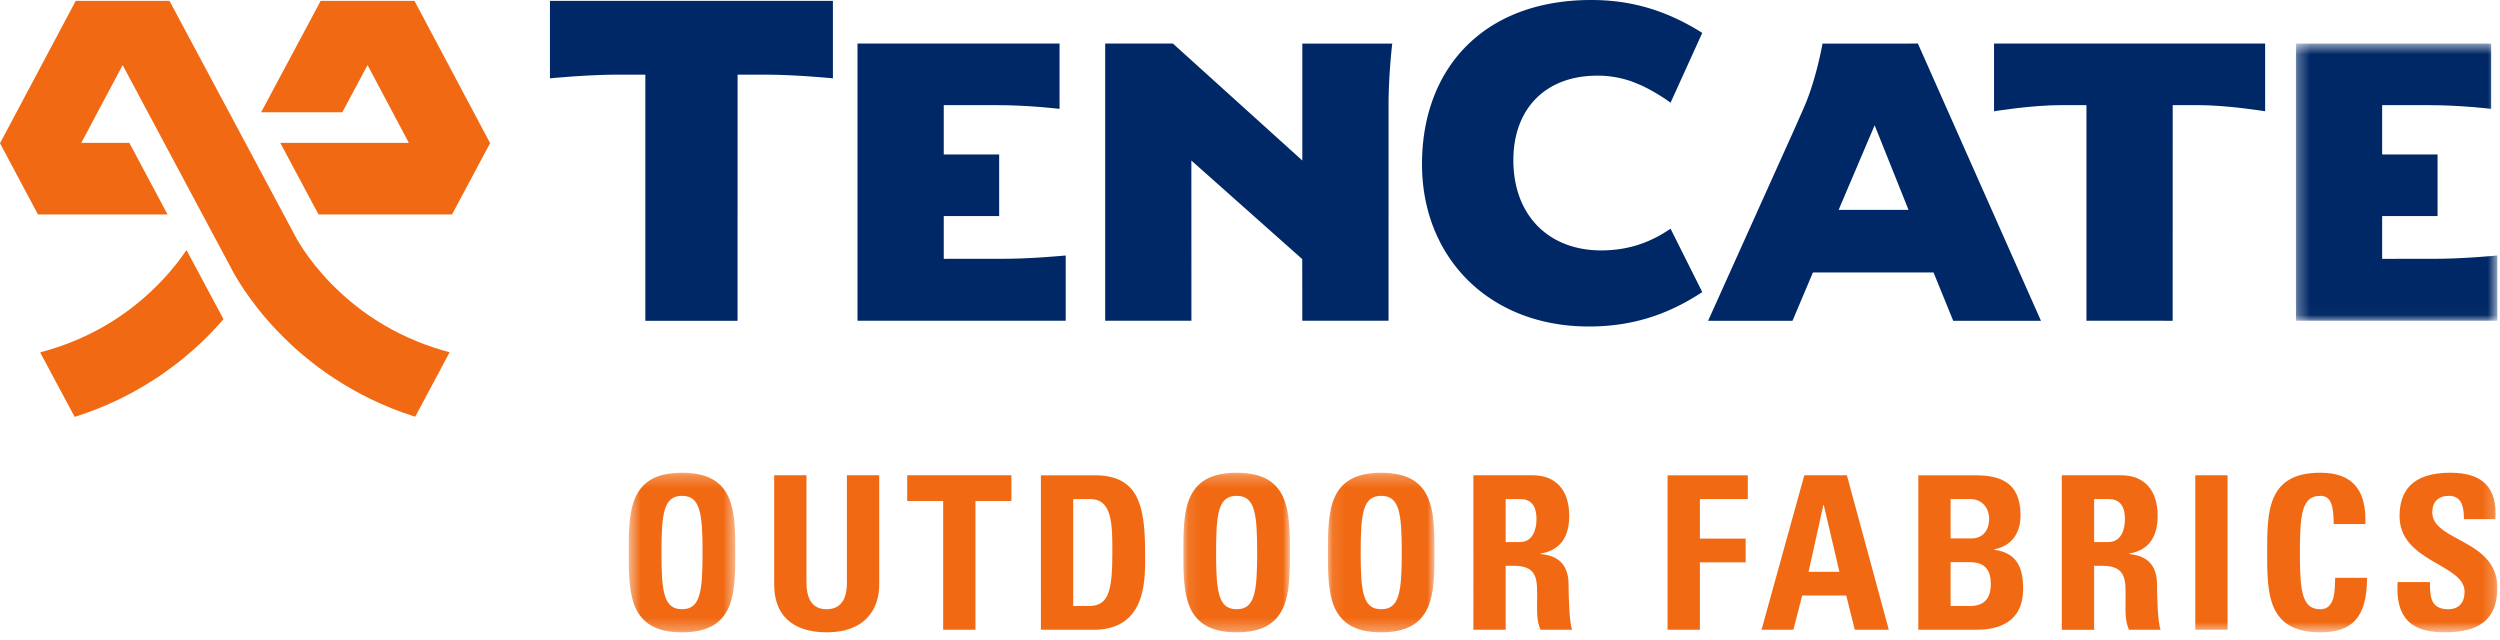
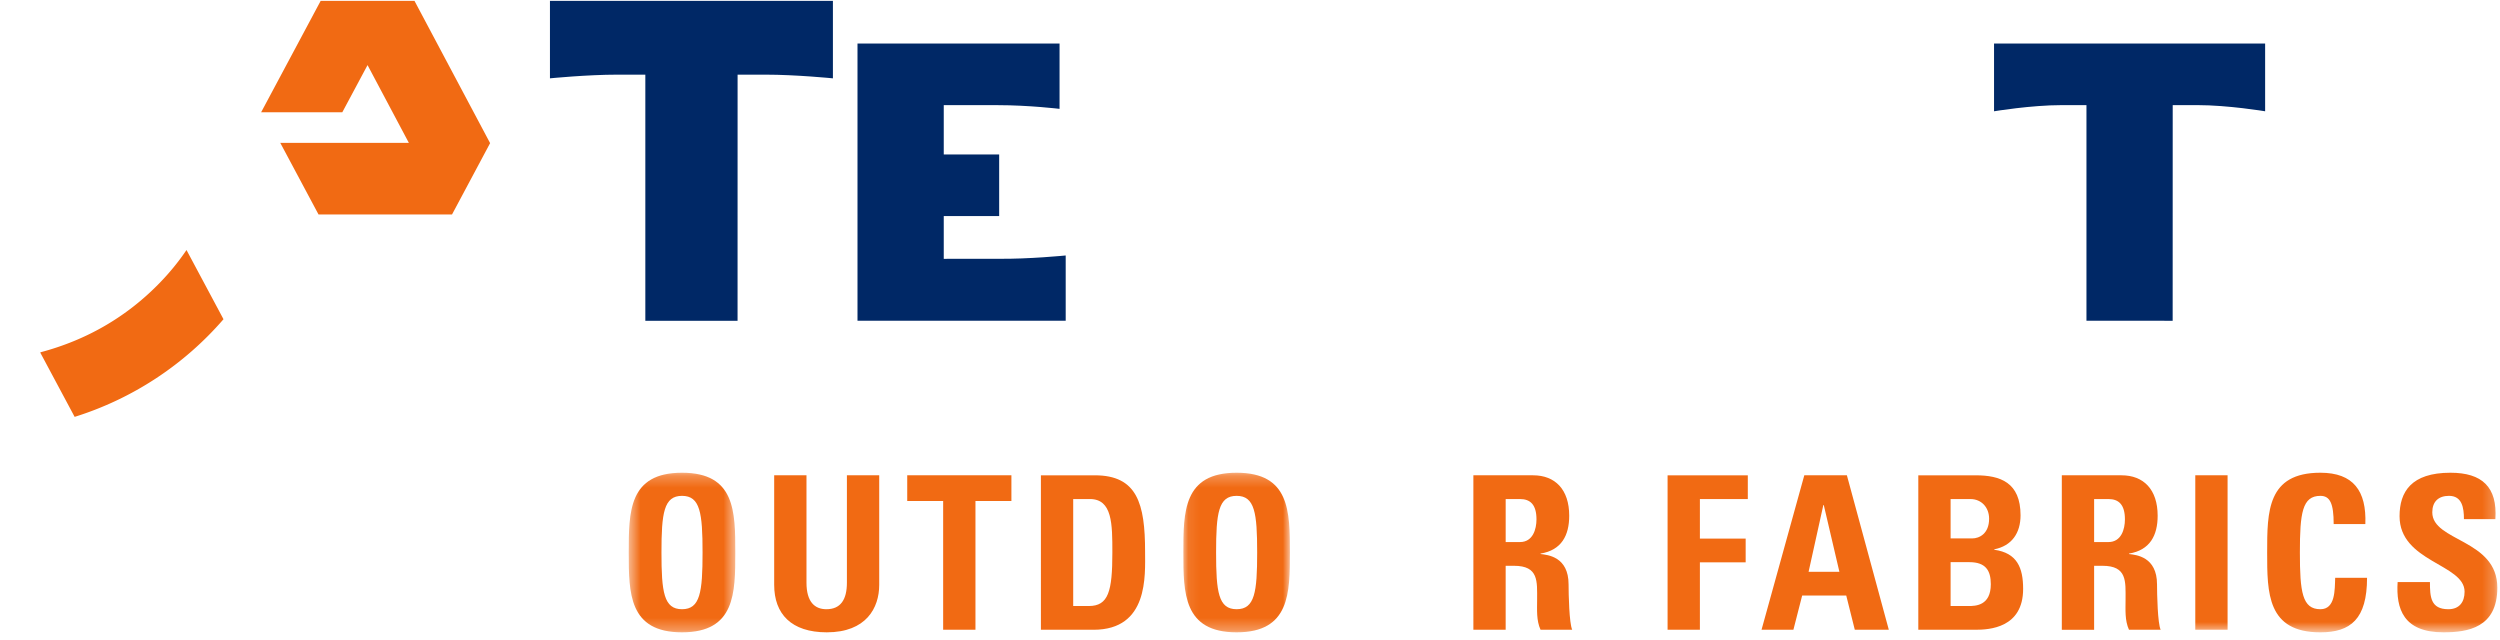
<svg xmlns="http://www.w3.org/2000/svg" xmlns:xlink="http://www.w3.org/1999/xlink" width="211" height="54" viewBox="0 0 211 54">
  <defs>
-     <path id="a" d="M17.294 23.978V.583H.296v23.395h16.998z" />
    <path id="c" d="M9.498 13.711H.506V.241h8.992v13.47z" />
    <path id="e" d="M9.08 13.711H.088V.241H9.08v13.47z" />
-     <path id="g" d="M9.095 13.711H.103V.241h8.992v13.47z" />
    <path id="i" d="M0 53.368h210.774V0H0z" />
  </defs>
  <g fill="none" fill-rule="evenodd">
    <path fill="#002866" d="M64.588 6.3c2.597 0 5.71.312 5.71.312V.072H46.416v6.54s3.119-.312 5.712-.312h2.338v20.773h7.784L62.253 6.3h2.335zm25.358 15.262s-3.117.311-5.72.28l-4.573.004v-3.61h4.677v-5.2h-4.677v-4.16h4.573c2.603 0 5.2.312 5.2.312V3.677H72.373v23.395h17.572v-5.51zm95.511-12.69c2.599 0 5.72.52 5.72.52V3.677h-22.88v5.715s3.123-.52 5.72-.52h2.08v18.195l7.276.006.004-18.2 2.08-.001z" />
    <g transform="translate(193.48 3.094)">
      <mask id="b" fill="#fff">
        <use xlink:href="#a" />
      </mask>
-       <path fill="#002866" d="M17.294 18.469s-3.12.31-5.722.28l-3.999.004v-3.61h4.678V9.942H7.573v-4.16h4c2.6 0 5.2.312 5.2.312V.584H.297v23.394h16.998v-5.51z" mask="url(#b)" />
+       <path fill="#002866" d="M17.294 18.469s-3.12.31-5.722.28l-3.999.004v-3.61h4.678V9.942H7.573v-4.16h4c2.6 0 5.2.312 5.2.312H.297v23.394h16.998v-5.51z" mask="url(#b)" />
    </g>
-     <path fill="#002866" d="M93.278 3.677v23.395h7.278l-.005-13.523 9.357 8.32.007 5.203h7.279V8.876c0-2.597.312-5.198.312-5.198h-7.59v9.87l-10.92-9.871h-5.718zm41.857 17.456c-4.456 0-7.407-2.987-7.407-7.611 0-4.406 2.78-7.135 7.06-7.135a8.6 8.6 0 0 1 2.876.47c.124.042.781.31.851.343.328.15.706.346 1.094.57.198.113.395.234.6.363.274.173.54.354.785.54l2.677-5.897C140.706.908 137.734 0 134.302 0c-9.081 0-14.285 5.772-14.285 13.851 0 7.93 5.713 13.705 14.076 13.705 3.514 0 6.568-.916 9.578-2.908l-2.678-5.345c-1.833 1.254-3.716 1.83-5.858 1.83m20.045-3.419c.092-.22 2.892-6.796 3.04-7.141.141.348 2.774 6.925 2.86 7.141h-5.9zm6.691-14.038h-.002l-8.05.004s-.536 3.094-1.6 5.468l-.736 1.67-7.32 16.257h7.124s1.68-3.978 1.723-4.077h10.18l1.663 4.077h7.404L161.871 3.676z" />
    <path fill="#F16A13" d="M34.983.075h-7.92l-5.025 9.403h6.851c.773-1.443 1.505-2.81 2.132-3.984l3.486 6.563H23.654c1.138 2.126 2.275 4.26 3.228 6.042h11.27l3.213-6.018L34.983.075zM13.445 23.91c-2.76 2.835-6.14 4.794-10.04 5.826l.014.062L6.3 35.184a27.45 27.45 0 0 0 12.563-8.242l-3.122-5.841a20.238 20.238 0 0 1-2.296 2.808z" />
-     <path fill="#F16A13" d="M37.948 29.73c-3.893-1.031-7.265-2.99-10.024-5.821-2.104-2.157-3.043-4.046-3.052-4.065l-.02-.04-.034-.065L14.306.075H6.39L0 12.092 3.205 18.1h10.936l-3.223-6.041H6.859c1.4-2.633 1.99-3.744 3.492-6.563l9.115 17.057c.48.962 4.887 9.229 15.577 12.621l2.905-5.443z" />
    <g transform="translate(52.56 39.657)">
      <mask id="d" fill="#fff">
        <use xlink:href="#c" />
      </mask>
      <path fill="#F16A13" d="M6.736 6.977c0-3.34-.2-4.784-1.733-4.784-1.536 0-1.735 1.443-1.735 4.784 0 3.34.2 4.784 1.735 4.784 1.533 0 1.733-1.444 1.733-4.784m-6.23 0c0-3.449 0-6.736 4.497-6.736 4.495 0 4.495 3.287 4.495 6.736 0 3.412 0 6.735-4.495 6.735-4.497 0-4.497-3.323-4.497-6.735" mask="url(#d)" />
    </g>
    <path fill="#F16A13" d="M74.206 40.115v9.246c0 1.949-1.101 4.007-4.424 4.007-2.997 0-4.441-1.553-4.441-4.007v-9.246h2.726v9.064c0 1.608.686 2.239 1.68 2.239 1.19 0 1.732-.794 1.732-2.239v-9.064h2.727zm11.157 0v2.168h-3.034v10.869h-2.727v-10.87H76.57v-2.167zm5.216 11.033h1.317c1.662 0 1.987-1.247 1.987-4.514 0-2.402 0-4.515-1.895-4.515h-1.41v9.029zm-2.727-11.032h4.55c3.576 0 4.243 2.383 4.243 6.446 0 2.003.307 6.59-4.351 6.59h-4.442V40.116z" />
    <g transform="translate(99.787 39.657)">
      <mask id="f" fill="#fff">
        <use xlink:href="#e" />
      </mask>
      <path fill="#F16A13" d="M6.318 6.977c0-3.34-.2-4.784-1.733-4.784-1.536 0-1.734 1.443-1.734 4.784 0 3.34.198 4.784 1.734 4.784 1.533 0 1.733-1.444 1.733-4.784m-6.23 0c0-3.449 0-6.736 4.497-6.736C9.08.241 9.08 3.528 9.08 6.977c0 3.412 0 6.735-4.495 6.735-4.497 0-4.497-3.323-4.497-6.735" mask="url(#f)" />
    </g>
    <g transform="translate(111.975 39.657)">
      <mask id="h" fill="#fff">
        <use xlink:href="#g" />
      </mask>
-       <path fill="#F16A13" d="M6.333 6.977c0-3.34-.2-4.784-1.733-4.784-1.536 0-1.734 1.443-1.734 4.784 0 3.34.198 4.784 1.734 4.784 1.534 0 1.733-1.444 1.733-4.784m-6.23 0C.103 3.528.103.241 4.6.241c4.495 0 4.495 3.287 4.495 6.736 0 3.412 0 6.735-4.495 6.735-4.497 0-4.497-3.323-4.497-6.735" mask="url(#h)" />
    </g>
    <path fill="#F16A13" d="M127.08 45.749h1.209c1.083 0 1.39-1.083 1.39-1.914 0-1.245-.523-1.716-1.39-1.716h-1.21v3.63zm0 7.403h-2.727V40.115h5.037c1.86 0 3.052 1.192 3.052 3.413 0 1.662-.65 2.906-2.42 3.195v.037c.596.072 2.366.217 2.366 2.564 0 .83.054 3.286.307 3.828h-2.672c-.361-.794-.29-1.68-.29-2.528 0-1.553.146-2.871-1.95-2.871h-.704v5.4zm13.664 0V40.116h6.771v2.004h-4.044v3.34h3.863v2.003h-3.863v5.689zm13.183-10.527h-.037l-1.245 5.634h2.6l-1.318-5.634zm-5.254 10.527l3.61-13.037h3.594l3.539 13.037h-2.871l-.722-2.89h-3.72l-.74 2.89h-2.69zm15.958-2.004h1.516c.578 0 1.878-.018 1.878-1.842 0-1.155-.433-1.86-1.805-1.86h-1.589v3.702zm0-5.706h1.824c.596 0 1.426-.398 1.426-1.662 0-.956-.65-1.66-1.571-1.66h-1.679v3.322zm-2.726 7.71V40.116h4.838c2.077 0 3.791.595 3.791 3.376 0 1.498-.74 2.581-2.22 2.871v.036c1.932.27 2.438 1.517 2.438 3.305 0 3.303-2.87 3.448-4.027 3.448h-4.82zm14.839-7.403h1.21c1.083 0 1.39-1.083 1.39-1.914 0-1.245-.523-1.716-1.39-1.716h-1.21v3.63zm0 7.403h-2.727V40.115h5.038c1.86 0 3.051 1.192 3.051 3.413 0 1.662-.649 2.906-2.419 3.195v.037c.596.072 2.366.217 2.366 2.564 0 .83.053 3.286.306 3.828h-2.672c-.361-.794-.289-1.68-.289-2.528 0-1.553.145-2.871-1.95-2.871h-.704v5.4z" />
    <mask id="j" fill="#fff">
      <use xlink:href="#i" />
    </mask>
    <path fill="#F16A13" d="M185.282 53.152h2.726V40.115h-2.726zm6.066-6.518c0-3.45 0-6.736 4.495-6.736 2.781 0 3.9 1.536 3.792 4.334h-2.673c0-1.733-.305-2.382-1.119-2.382-1.534 0-1.733 1.443-1.733 4.784 0 3.34.2 4.784 1.733 4.784 1.265 0 1.21-1.625 1.246-2.654h2.69c0 3.485-1.39 4.605-3.936 4.605-4.495 0-4.495-3.323-4.495-6.735m14.876 6.734c-3.376 0-4.009-1.985-3.864-4.242h2.727c0 1.245.053 2.292 1.553 2.292.92 0 1.371-.596 1.371-1.48 0-2.348-5.488-2.491-5.488-6.374 0-2.04.974-3.666 4.297-3.666 2.655 0 3.972 1.193 3.791 3.919h-2.654c0-.975-.162-1.968-1.263-1.968-.886 0-1.409.487-1.409 1.39 0 2.474 5.49 2.257 5.49 6.356 0 3.377-2.474 3.773-4.551 3.773" mask="url(#j)" />
  </g>
</svg>